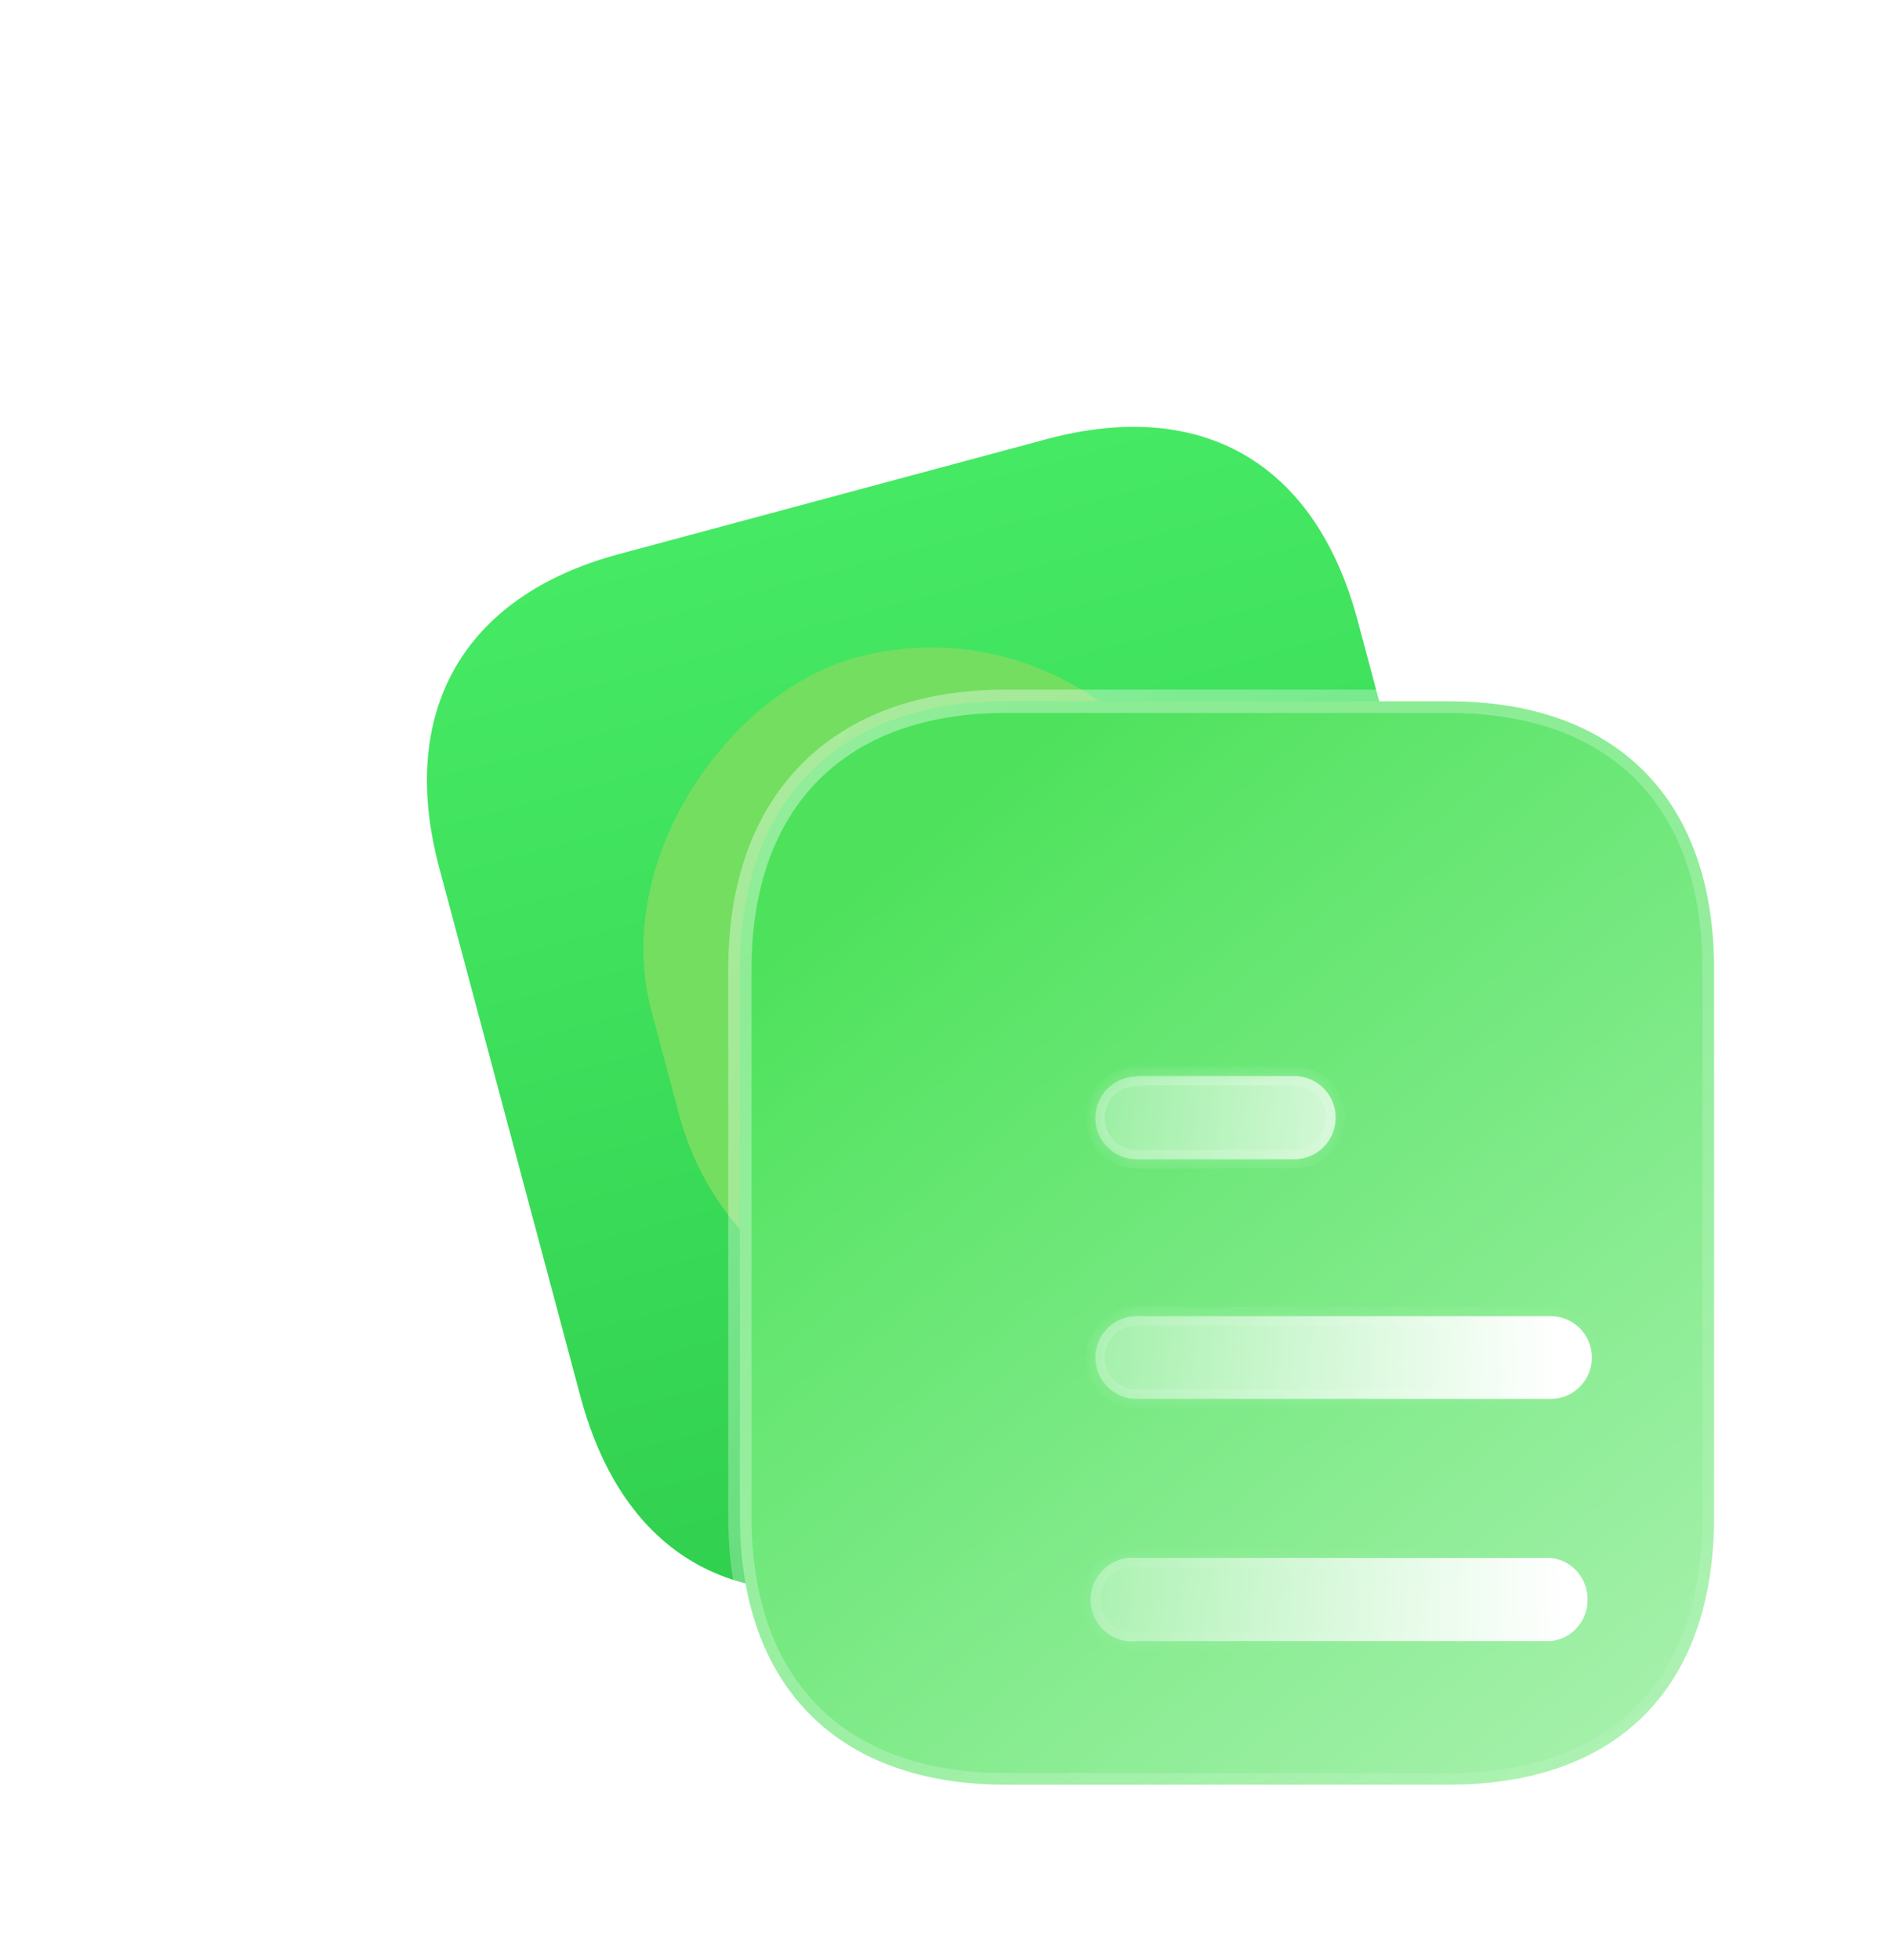
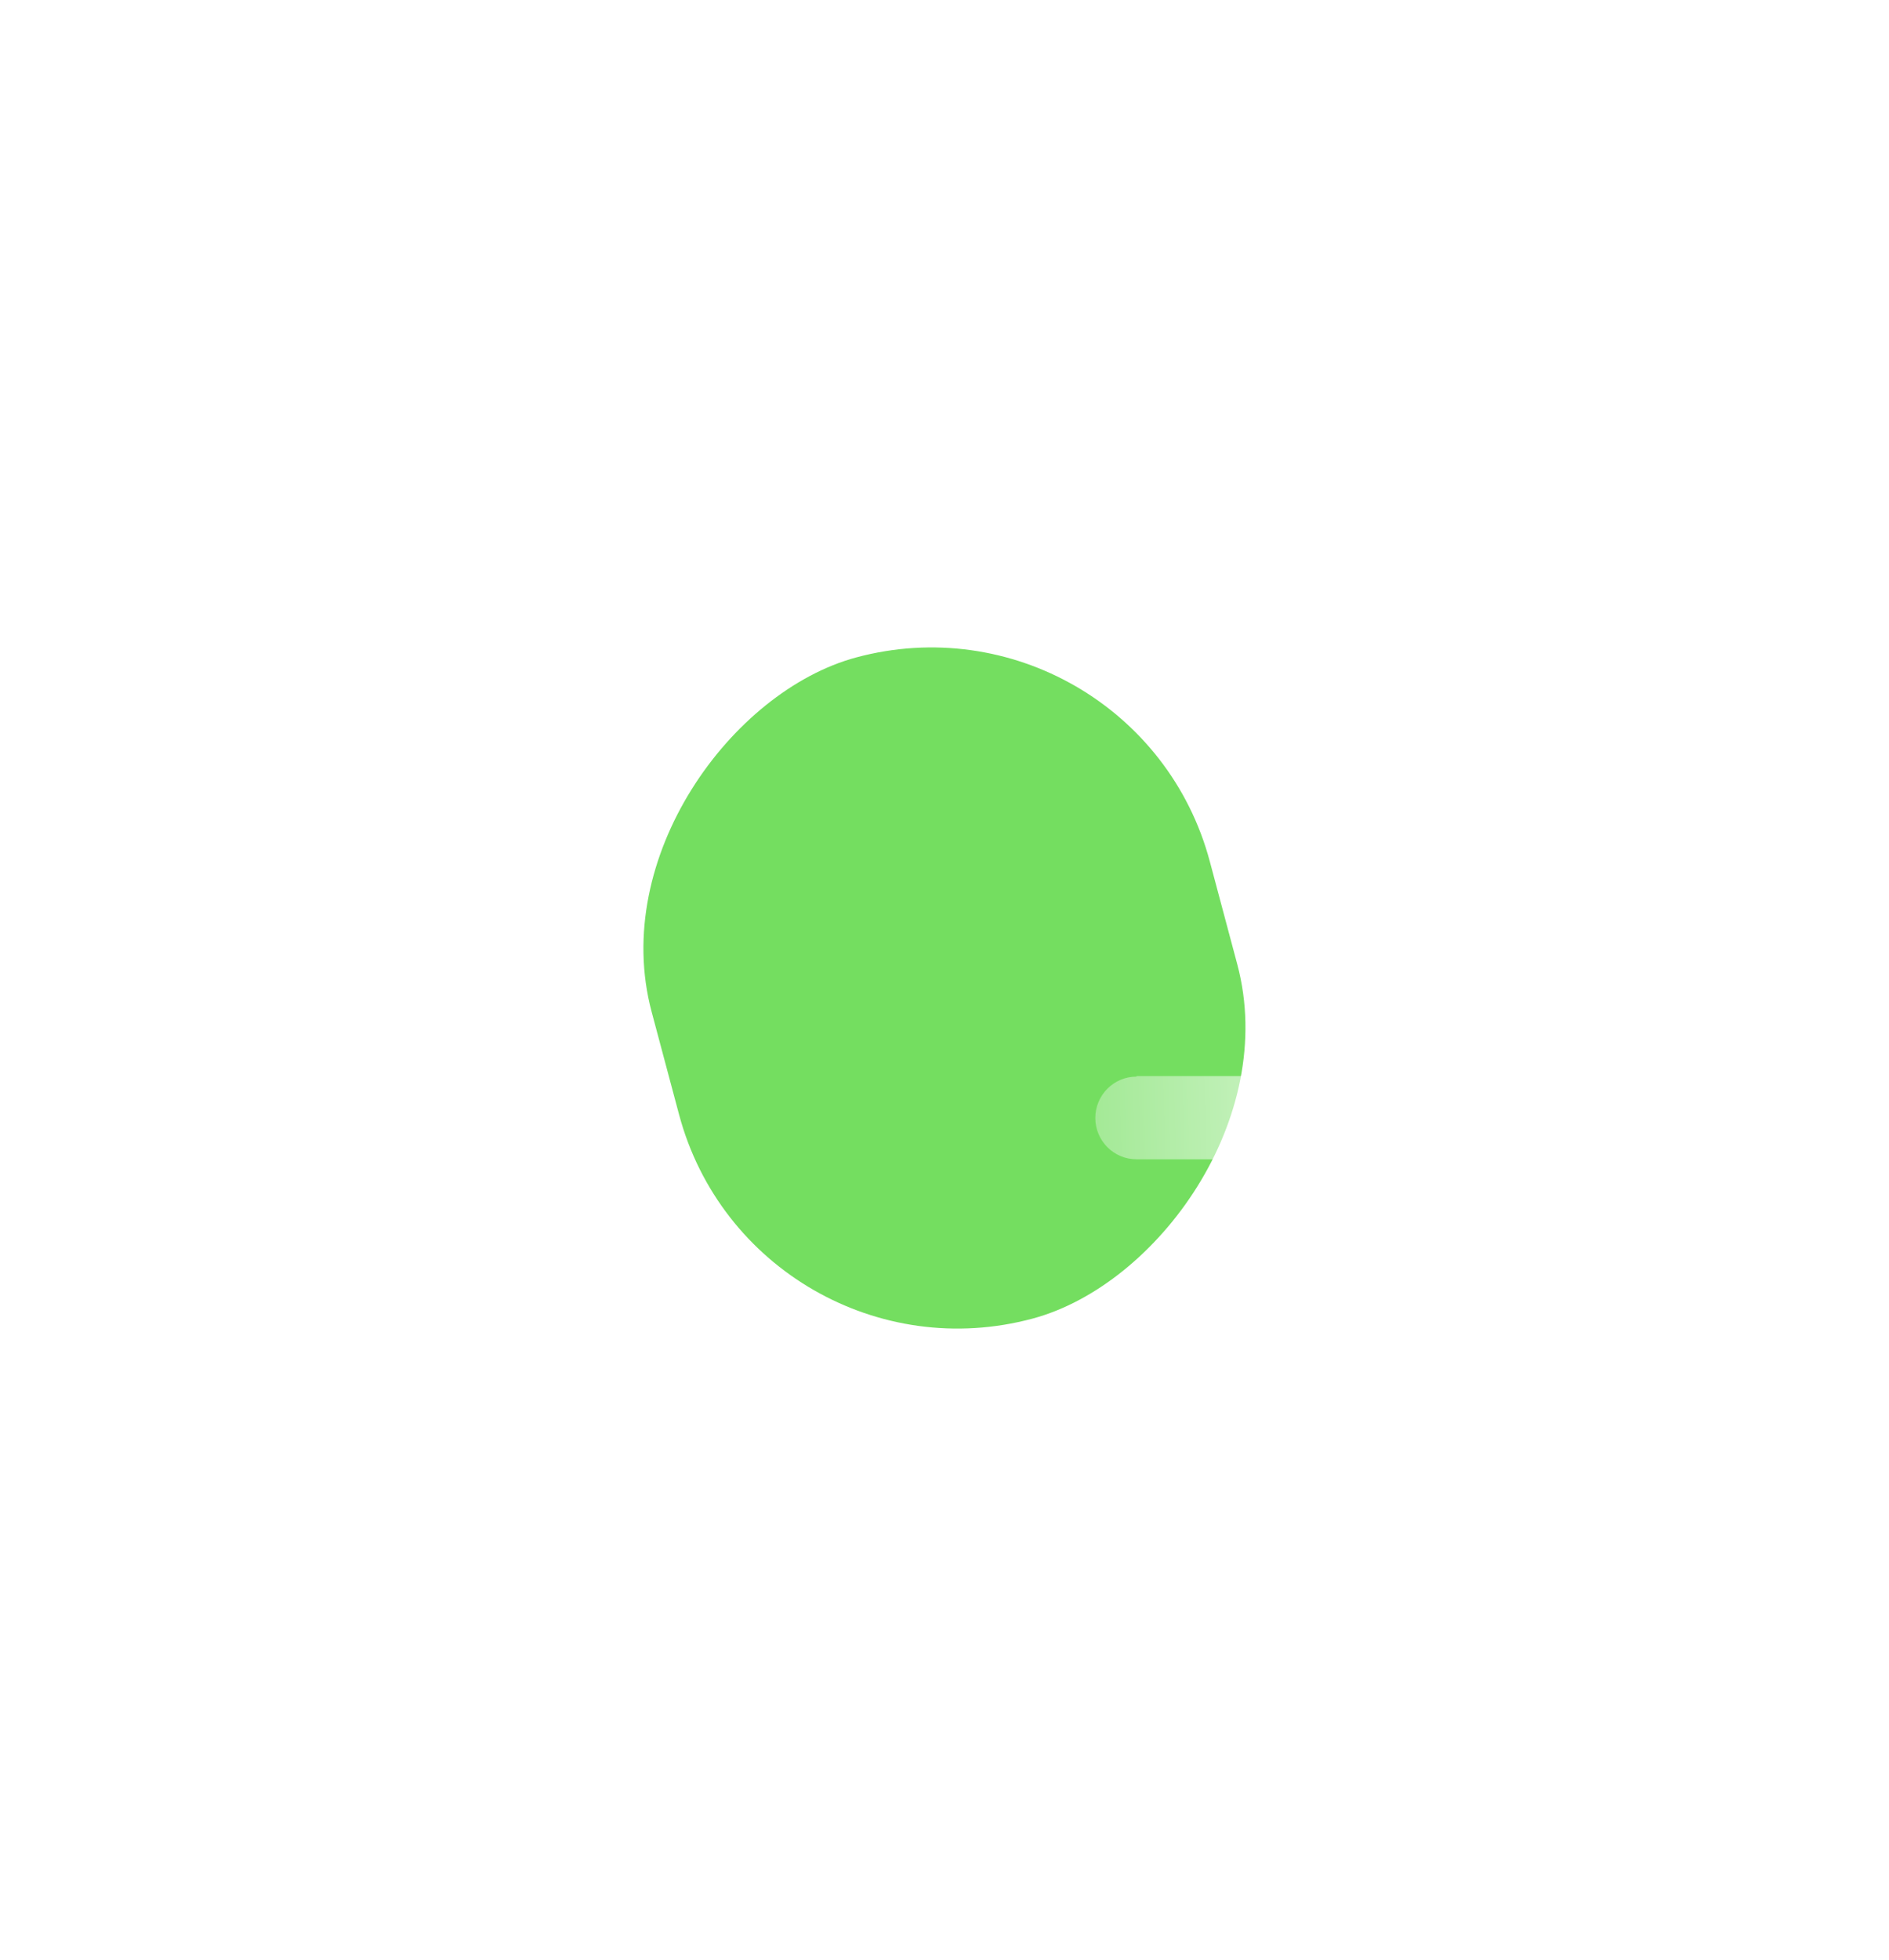
<svg xmlns="http://www.w3.org/2000/svg" width="81" height="84" viewBox="0 0 81 84" fill="none">
-   <path d="M44.862 18.828L26.524 23.756C19.873 25.544 17.044 30.491 18.832 37.185L24.888 59.855C26.706 66.659 31.598 69.436 38.25 67.649L56.588 62.72C63.347 60.904 66.09 56.074 64.272 49.27L58.216 26.6C56.428 19.906 51.621 17.011 44.862 18.828Z" fill="url(#paint0_linear_379_816)" />
  <g filter="url(#filter0_f_379_816)">
    <rect width="29.336" height="24.778" rx="12.389" transform="matrix(-0.258 -0.966 0.966 -0.26 32.314 59.74)" fill="#74DE60" />
  </g>
-   <path data-figma-bg-blur-radius="24" d="M62.107 30.059H43.122C39.581 30.059 36.716 31.101 34.737 33.095C32.758 35.089 31.726 37.973 31.726 41.533V65.003C31.726 68.619 32.757 71.509 34.738 73.496C36.719 75.483 39.584 76.5 43.122 76.5H62.107C65.698 76.5 68.565 75.484 70.533 73.495C72.5 71.506 73.5 68.615 73.5 65.003V41.533C73.5 37.977 72.499 35.092 70.534 33.097C68.567 31.1 65.701 30.059 62.107 30.059Z" fill="url(#paint1_linear_379_816)" stroke="url(#paint2_linear_379_816)" stroke-linecap="round" stroke-linejoin="round" />
  <g filter="url(#filter2_d_379_816)" data-figma-bg-blur-radius="15">
    <mask id="path-4-inside-1_379_816" fill="white">
      <path fill-rule="evenodd" clip-rule="evenodd" d="M43.733 41.125V41.148C42.757 41.148 41.967 41.943 41.967 42.92C41.967 43.897 42.757 44.692 43.733 44.692H50.504C51.48 44.692 52.273 43.897 52.273 42.895C52.273 41.92 51.48 41.125 50.504 41.125H43.733ZM61.493 54.962H43.733C42.757 54.962 41.967 54.167 41.967 53.19C41.967 52.213 42.757 51.416 43.733 51.416H61.493C62.467 51.416 63.26 52.213 63.26 53.19C63.26 54.167 62.467 54.962 61.493 54.962ZM61.493 65.345H43.733C43.054 65.436 42.397 65.095 42.035 64.527C41.672 63.937 41.672 63.187 42.035 62.619C42.397 62.028 43.054 61.71 43.733 61.778H61.493C62.397 61.869 63.078 62.642 63.078 63.573C63.078 64.48 62.397 65.254 61.493 65.345Z" />
    </mask>
    <path fill-rule="evenodd" clip-rule="evenodd" d="M43.733 41.125V41.148C42.757 41.148 41.967 41.943 41.967 42.92C41.967 43.897 42.757 44.692 43.733 44.692H50.504C51.48 44.692 52.273 43.897 52.273 42.895C52.273 41.92 51.48 41.125 50.504 41.125H43.733ZM61.493 54.962H43.733C42.757 54.962 41.967 54.167 41.967 53.19C41.967 52.213 42.757 51.416 43.733 51.416H61.493C62.467 51.416 63.26 52.213 63.26 53.19C63.26 54.167 62.467 54.962 61.493 54.962ZM61.493 65.345H43.733C43.054 65.436 42.397 65.095 42.035 64.527C41.672 63.937 41.672 63.187 42.035 62.619C42.397 62.028 43.054 61.71 43.733 61.778H61.493C62.397 61.869 63.078 62.642 63.078 63.573C63.078 64.48 62.397 65.254 61.493 65.345Z" fill="url(#paint3_linear_379_816)" />
-     <path d="M43.733 41.148V41.548H44.133V41.148H43.733ZM43.733 41.125V40.725H43.333V41.125H43.733ZM43.733 65.345V64.945H43.707L43.681 64.949L43.733 65.345ZM61.493 65.345V65.745H61.513L61.533 65.743L61.493 65.345ZM42.035 64.527L41.694 64.737L41.697 64.743L42.035 64.527ZM42.035 62.619L42.372 62.834L42.376 62.828L42.035 62.619ZM43.733 61.778L43.694 62.176L43.714 62.178H43.733V61.778ZM61.493 61.778L61.533 61.38L61.513 61.378H61.493V61.778ZM44.133 41.148V41.125H43.333V41.148H44.133ZM42.367 42.92C42.367 42.163 42.98 41.548 43.733 41.548V40.748C42.535 40.748 41.566 41.724 41.566 42.92H42.367ZM43.733 44.292C42.98 44.292 42.367 43.678 42.367 42.92H41.566C41.566 44.117 42.535 45.092 43.733 45.092V44.292ZM50.504 44.292H43.733V45.092H50.504V44.292ZM51.873 42.895C51.873 43.681 51.255 44.292 50.504 44.292V45.092C51.706 45.092 52.673 44.114 52.673 42.895H51.873ZM50.504 41.525C51.259 41.525 51.873 42.141 51.873 42.895H52.673C52.673 41.7 51.702 40.725 50.504 40.725V41.525ZM43.733 41.525H50.504V40.725H43.733V41.525ZM43.733 55.362H61.493V54.562H43.733V55.362ZM41.566 53.19C41.566 54.386 42.535 55.362 43.733 55.362V54.562C42.98 54.562 42.367 53.948 42.367 53.19H41.566ZM43.733 51.016C42.534 51.016 41.566 51.994 41.566 53.19H42.367C42.367 52.432 42.98 51.816 43.733 51.816V51.016ZM61.493 51.016H43.733V51.816H61.493V51.016ZM63.66 53.19C63.66 51.994 62.689 51.016 61.493 51.016V51.816C62.244 51.816 62.859 52.432 62.859 53.19H63.66ZM61.493 55.362C62.689 55.362 63.66 54.387 63.66 53.19H62.859C62.859 53.947 62.245 54.562 61.493 54.562V55.362ZM43.733 65.745H61.493V64.945H43.733V65.745ZM41.697 64.743C42.136 65.43 42.939 65.855 43.787 65.742L43.681 64.949C43.169 65.017 42.658 64.761 42.372 64.312L41.697 64.743ZM41.697 62.404C41.25 63.105 41.254 64.02 41.694 64.737L42.376 64.318C42.09 63.853 42.095 63.268 42.372 62.834L41.697 62.404ZM43.773 61.38C42.943 61.297 42.137 61.687 41.694 62.41L42.376 62.828C42.657 62.37 43.165 62.123 43.694 62.176L43.773 61.38ZM61.493 61.378H43.733V62.178H61.493V61.378ZM63.478 63.573C63.478 62.445 62.649 61.492 61.533 61.38L61.453 62.176C62.144 62.246 62.678 62.838 62.678 63.573H63.478ZM61.533 65.743C62.647 65.631 63.478 64.679 63.478 63.573H62.678C62.678 64.28 62.147 64.877 61.453 64.947L61.533 65.743Z" fill="url(#paint4_linear_379_816)" mask="url(#path-4-inside-1_379_816)" />
  </g>
  <defs>
    <filter id="filter0_f_379_816" x="0.517" y="0.755" width="79.951" height="83.197" filterUnits="userSpaceOnUse" color-interpolation-filters="sRGB">
      <feFlood flood-opacity="0" result="BackgroundImageFix" />
      <feBlend mode="normal" in="SourceGraphic" in2="BackgroundImageFix" result="shape" />
      <feGaussianBlur stdDeviation="13.5" result="effect1_foregroundBlur_379_816" />
    </filter>
    <clipPath id="bgblur_0_379_816_clip_path">
      <path transform="translate(-7.226 -5.559)" d="M62.107 30.059H43.122C39.581 30.059 36.716 31.101 34.737 33.095C32.758 35.089 31.726 37.973 31.726 41.533V65.003C31.726 68.619 32.757 71.509 34.738 73.496C36.719 75.483 39.584 76.5 43.122 76.5H62.107C65.698 76.5 68.565 75.484 70.533 73.495C72.5 71.506 73.5 68.615 73.5 65.003V41.533C73.5 37.977 72.499 35.092 70.534 33.097C68.567 31.1 65.701 30.059 62.107 30.059Z" />
    </clipPath>
    <filter id="filter2_d_379_816" x="26.763" y="26.125" width="51.497" height="54.235" filterUnits="userSpaceOnUse" color-interpolation-filters="sRGB">
      <feFlood flood-opacity="0" result="BackgroundImageFix" />
      <feColorMatrix in="SourceAlpha" type="matrix" values="0 0 0 0 0 0 0 0 0 0 0 0 0 0 0 0 0 0 127 0" result="hardAlpha" />
      <feOffset dx="5" dy="5" />
      <feGaussianBlur stdDeviation="5" />
      <feColorMatrix type="matrix" values="0 0 0 0 0.455 0 0 0 0 0.871 0 0 0 0 0.376 0 0 0 0.5 0" />
      <feBlend mode="normal" in2="BackgroundImageFix" result="effect1_dropShadow_379_816" />
      <feBlend mode="normal" in="SourceGraphic" in2="effect1_dropShadow_379_816" result="shape" />
    </filter>
    <clipPath id="bgblur_1_379_816_clip_path">
      <path transform="translate(-26.763 -26.125)" fill-rule="evenodd" clip-rule="evenodd" d="M43.733 41.125V41.148C42.757 41.148 41.967 41.943 41.967 42.92C41.967 43.897 42.757 44.692 43.733 44.692H50.504C51.48 44.692 52.273 43.897 52.273 42.895C52.273 41.92 51.48 41.125 50.504 41.125H43.733ZM61.493 54.962H43.733C42.757 54.962 41.967 54.167 41.967 53.19C41.967 52.213 42.757 51.416 43.733 51.416H61.493C62.467 51.416 63.26 52.213 63.26 53.19C63.26 54.167 62.467 54.962 61.493 54.962ZM61.493 65.345H43.733C43.054 65.436 42.397 65.095 42.035 64.527C41.672 63.937 41.672 63.187 42.035 62.619C42.397 62.028 43.054 61.71 43.733 61.778H61.493C62.397 61.869 63.078 62.642 63.078 63.573C63.078 64.48 62.397 65.254 61.493 65.345Z" />
    </clipPath>
    <linearGradient id="paint0_linear_379_816" x1="35.692" y1="21.292" x2="47.484" y2="65.167" gradientUnits="userSpaceOnUse">
      <stop stop-color="#46E964" />
      <stop offset="1" stop-color="#30D04E" />
    </linearGradient>
    <linearGradient id="paint1_linear_379_816" x1="71.5" y1="74.5" x2="40" y2="35.5" gradientUnits="userSpaceOnUse">
      <stop stop-color="#A7F1AD" />
      <stop offset="1" stop-color="#4EE25C" />
    </linearGradient>
    <linearGradient id="paint2_linear_379_816" x1="32.107" y1="30.25" x2="88.264" y2="78.927" gradientUnits="userSpaceOnUse">
      <stop stop-color="white" stop-opacity="0.4" />
      <stop offset="1" stop-color="white" stop-opacity="0" />
    </linearGradient>
    <linearGradient id="paint3_linear_379_816" x1="61.735" y1="45.501" x2="37.785" y2="46.194" gradientUnits="userSpaceOnUse">
      <stop stop-color="white" />
      <stop offset="1" stop-color="white" stop-opacity="0.2" />
    </linearGradient>
    <linearGradient id="paint4_linear_379_816" x1="45.185" y1="43.949" x2="60.929" y2="61.245" gradientUnits="userSpaceOnUse">
      <stop stop-color="white" stop-opacity="0.25" />
      <stop offset="1" stop-color="white" stop-opacity="0" />
    </linearGradient>
  </defs>
</svg>